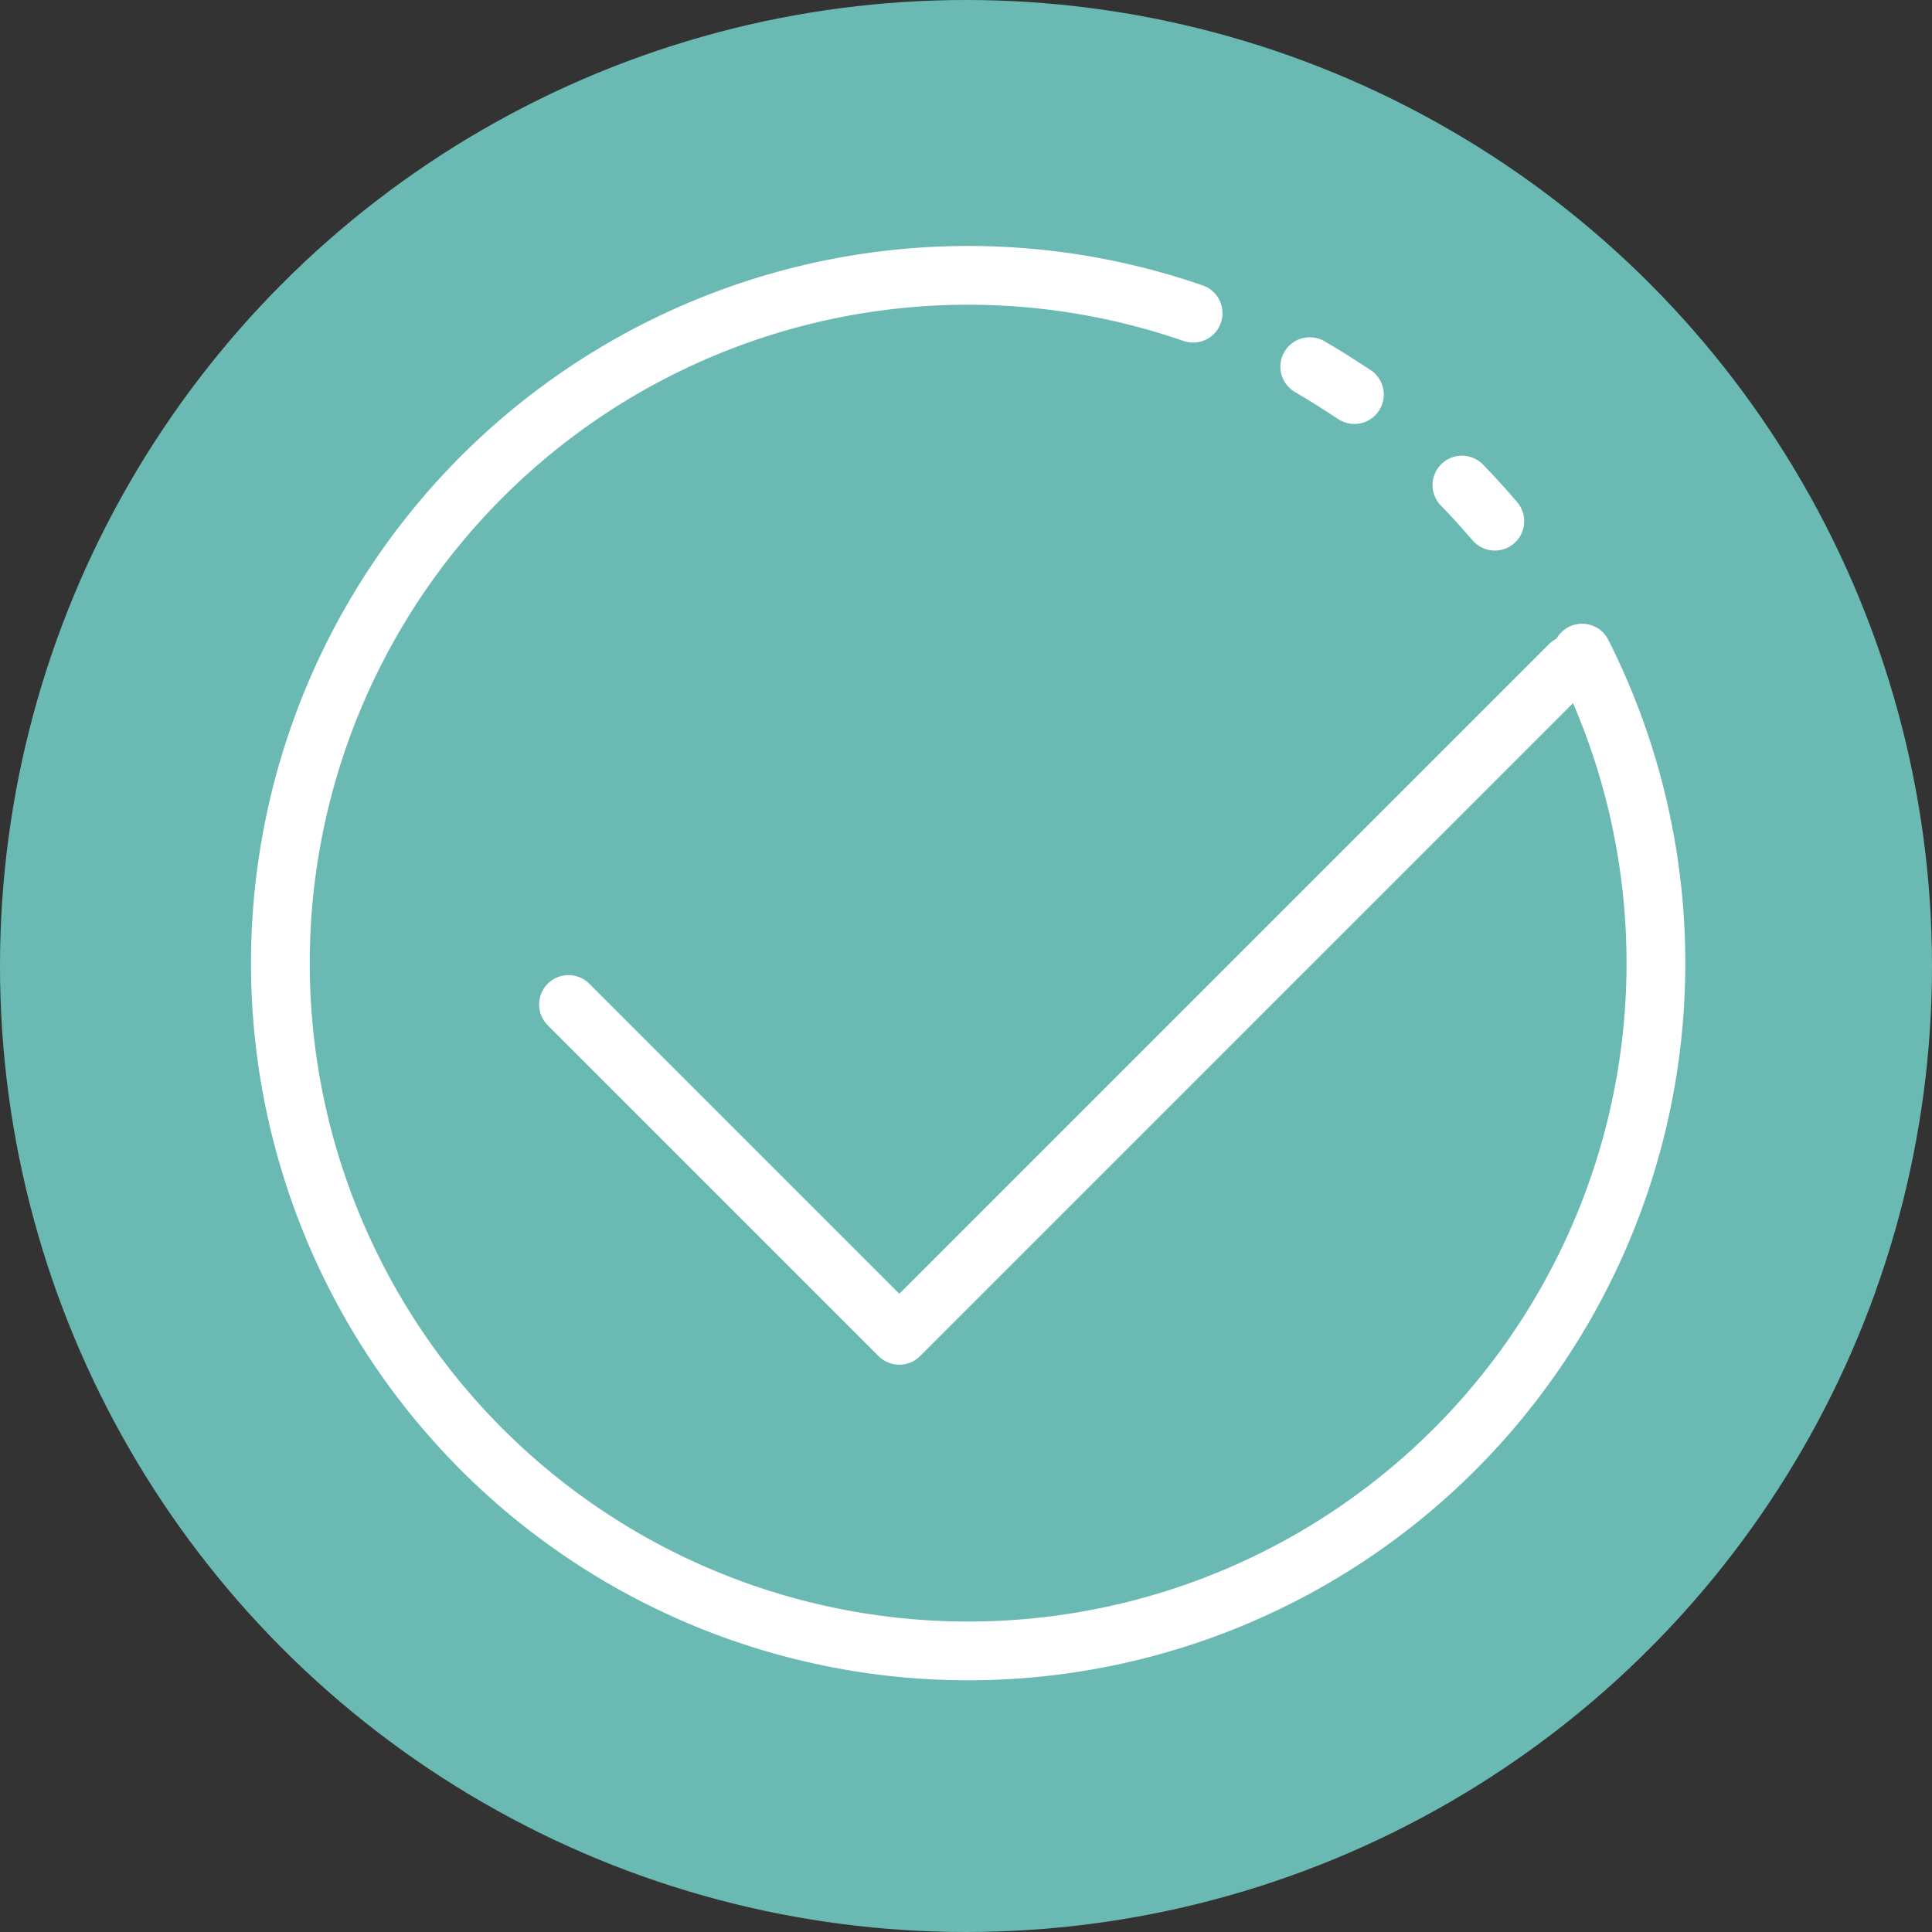
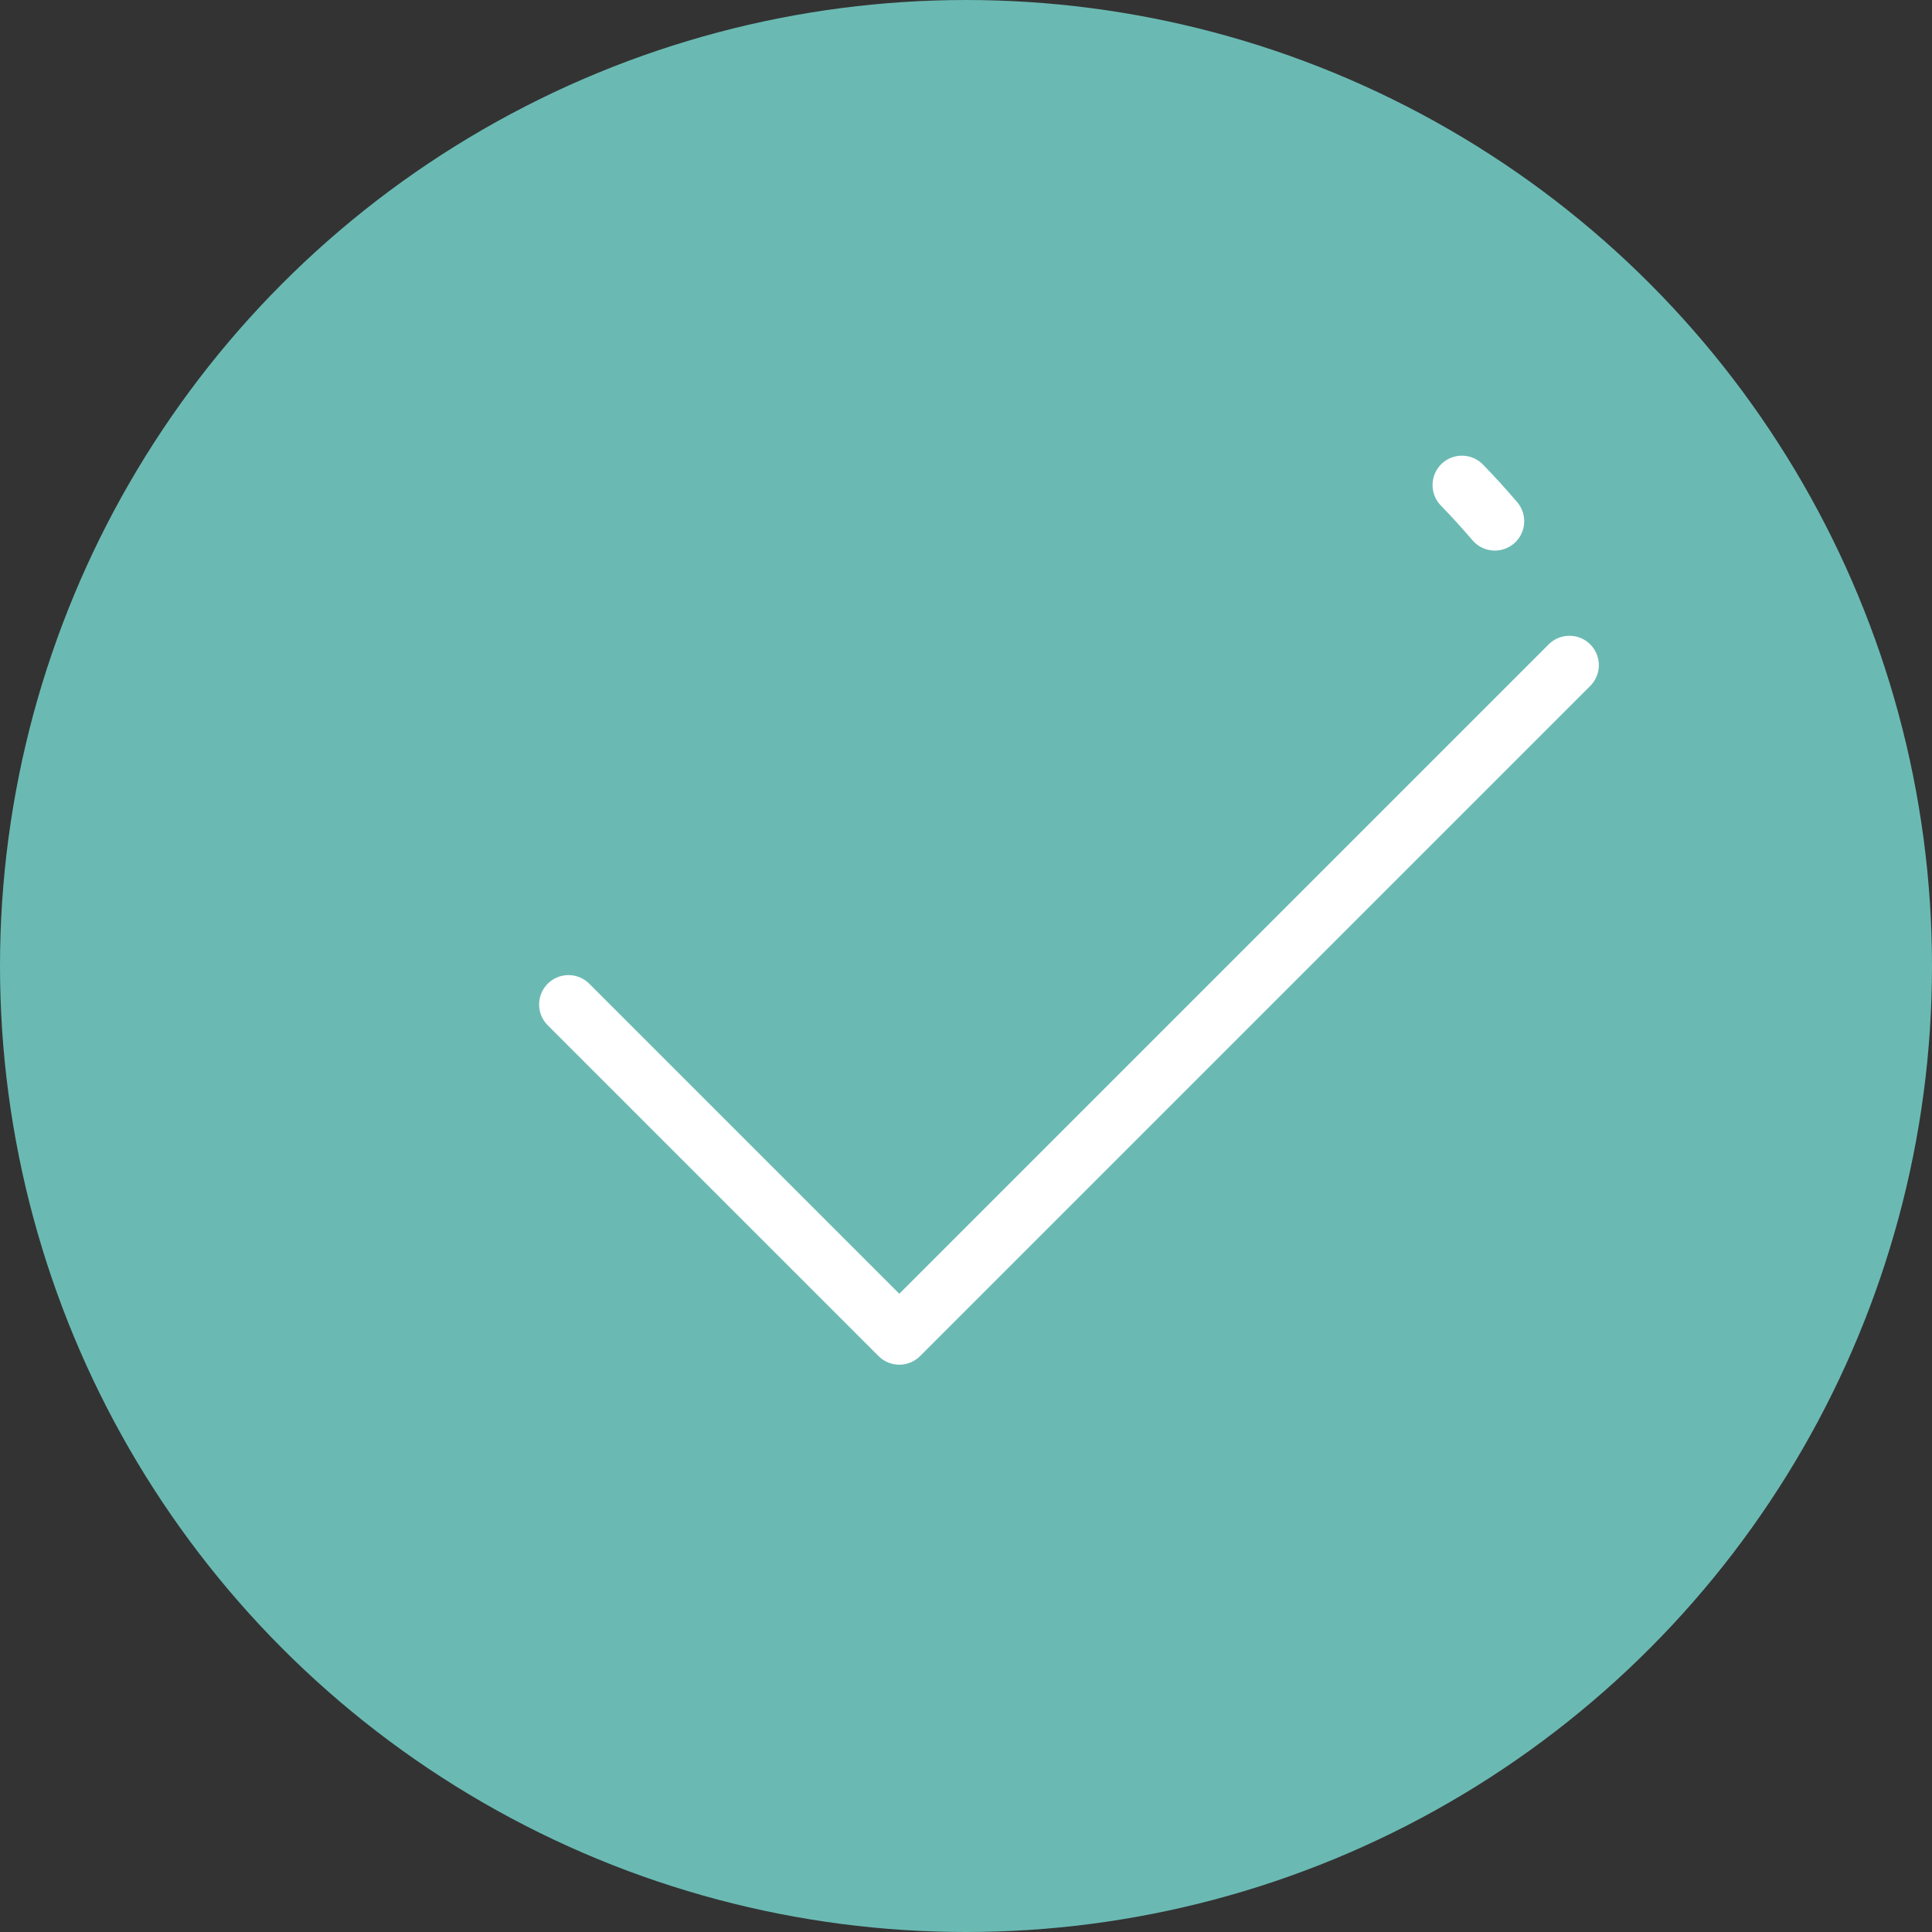
<svg xmlns="http://www.w3.org/2000/svg" viewBox="0 0 65.76 65.76">
  <rect x="0" y="0" width="65.76" height="65.76" fill="#333333" stroke="none" />
  <defs>
    <style>.cls-1{fill:#6abab3;stroke:#6abab3;}.cls-1,.cls-2,.cls-3{stroke-linecap:round;stroke-width:2px;}.cls-1,.cls-3{stroke-miterlimit:10;}.cls-2,.cls-3{fill:none;stroke:#fff;}.cls-2{stroke-linejoin:round;}</style>
  </defs>
  <g id="Layer_2" data-name="Layer 2">
    <g id="Layer_8" data-name="Layer 8">
      <circle class="cls-1" cx="32.88" cy="32.88" r="31.88" />
      <polyline class="cls-2" points="53.42 22.64 30.61 45.45 19.35 34.19" />
      <path class="cls-3" d="M49.76,16.51c.39.4.76.81,1.12,1.23" />
-       <path class="cls-3" d="M44.58,12.48c.52.3,1,.61,1.52.95" />
-       <path class="cls-3" d="M53.85,22.23A23.41,23.41,0,1,1,40.61,10.66" />
    </g>
  </g>
</svg>